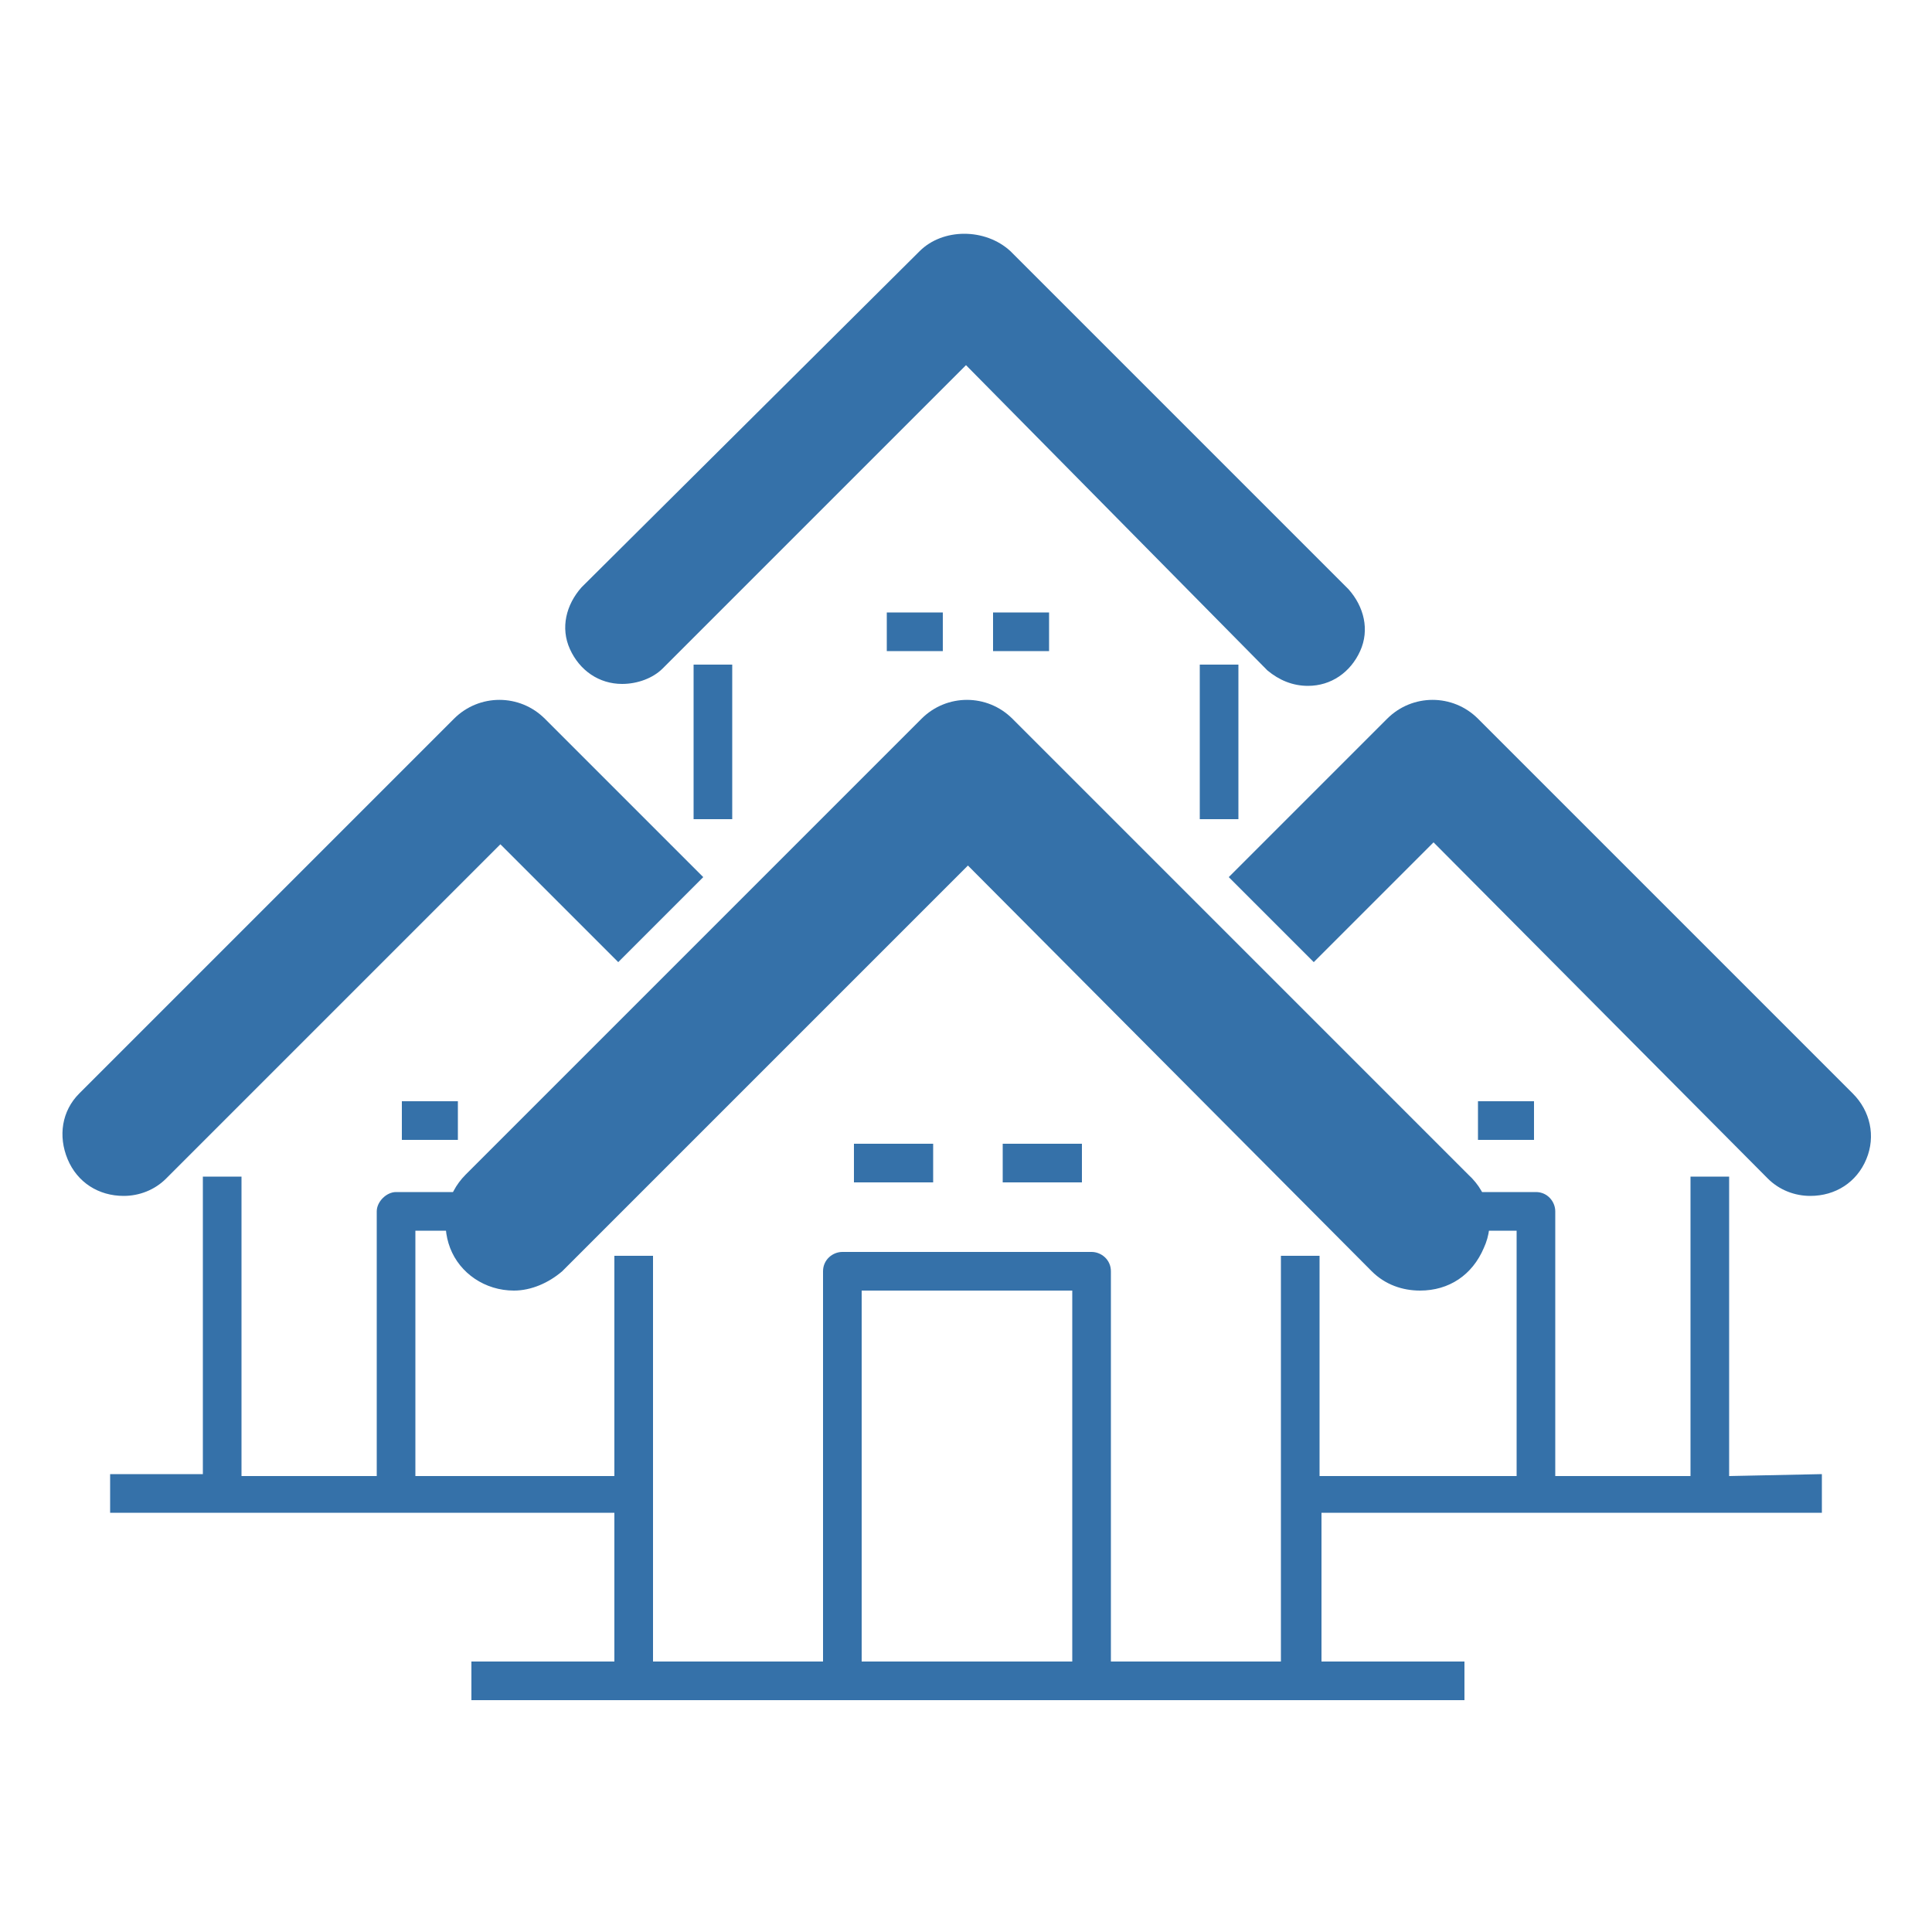
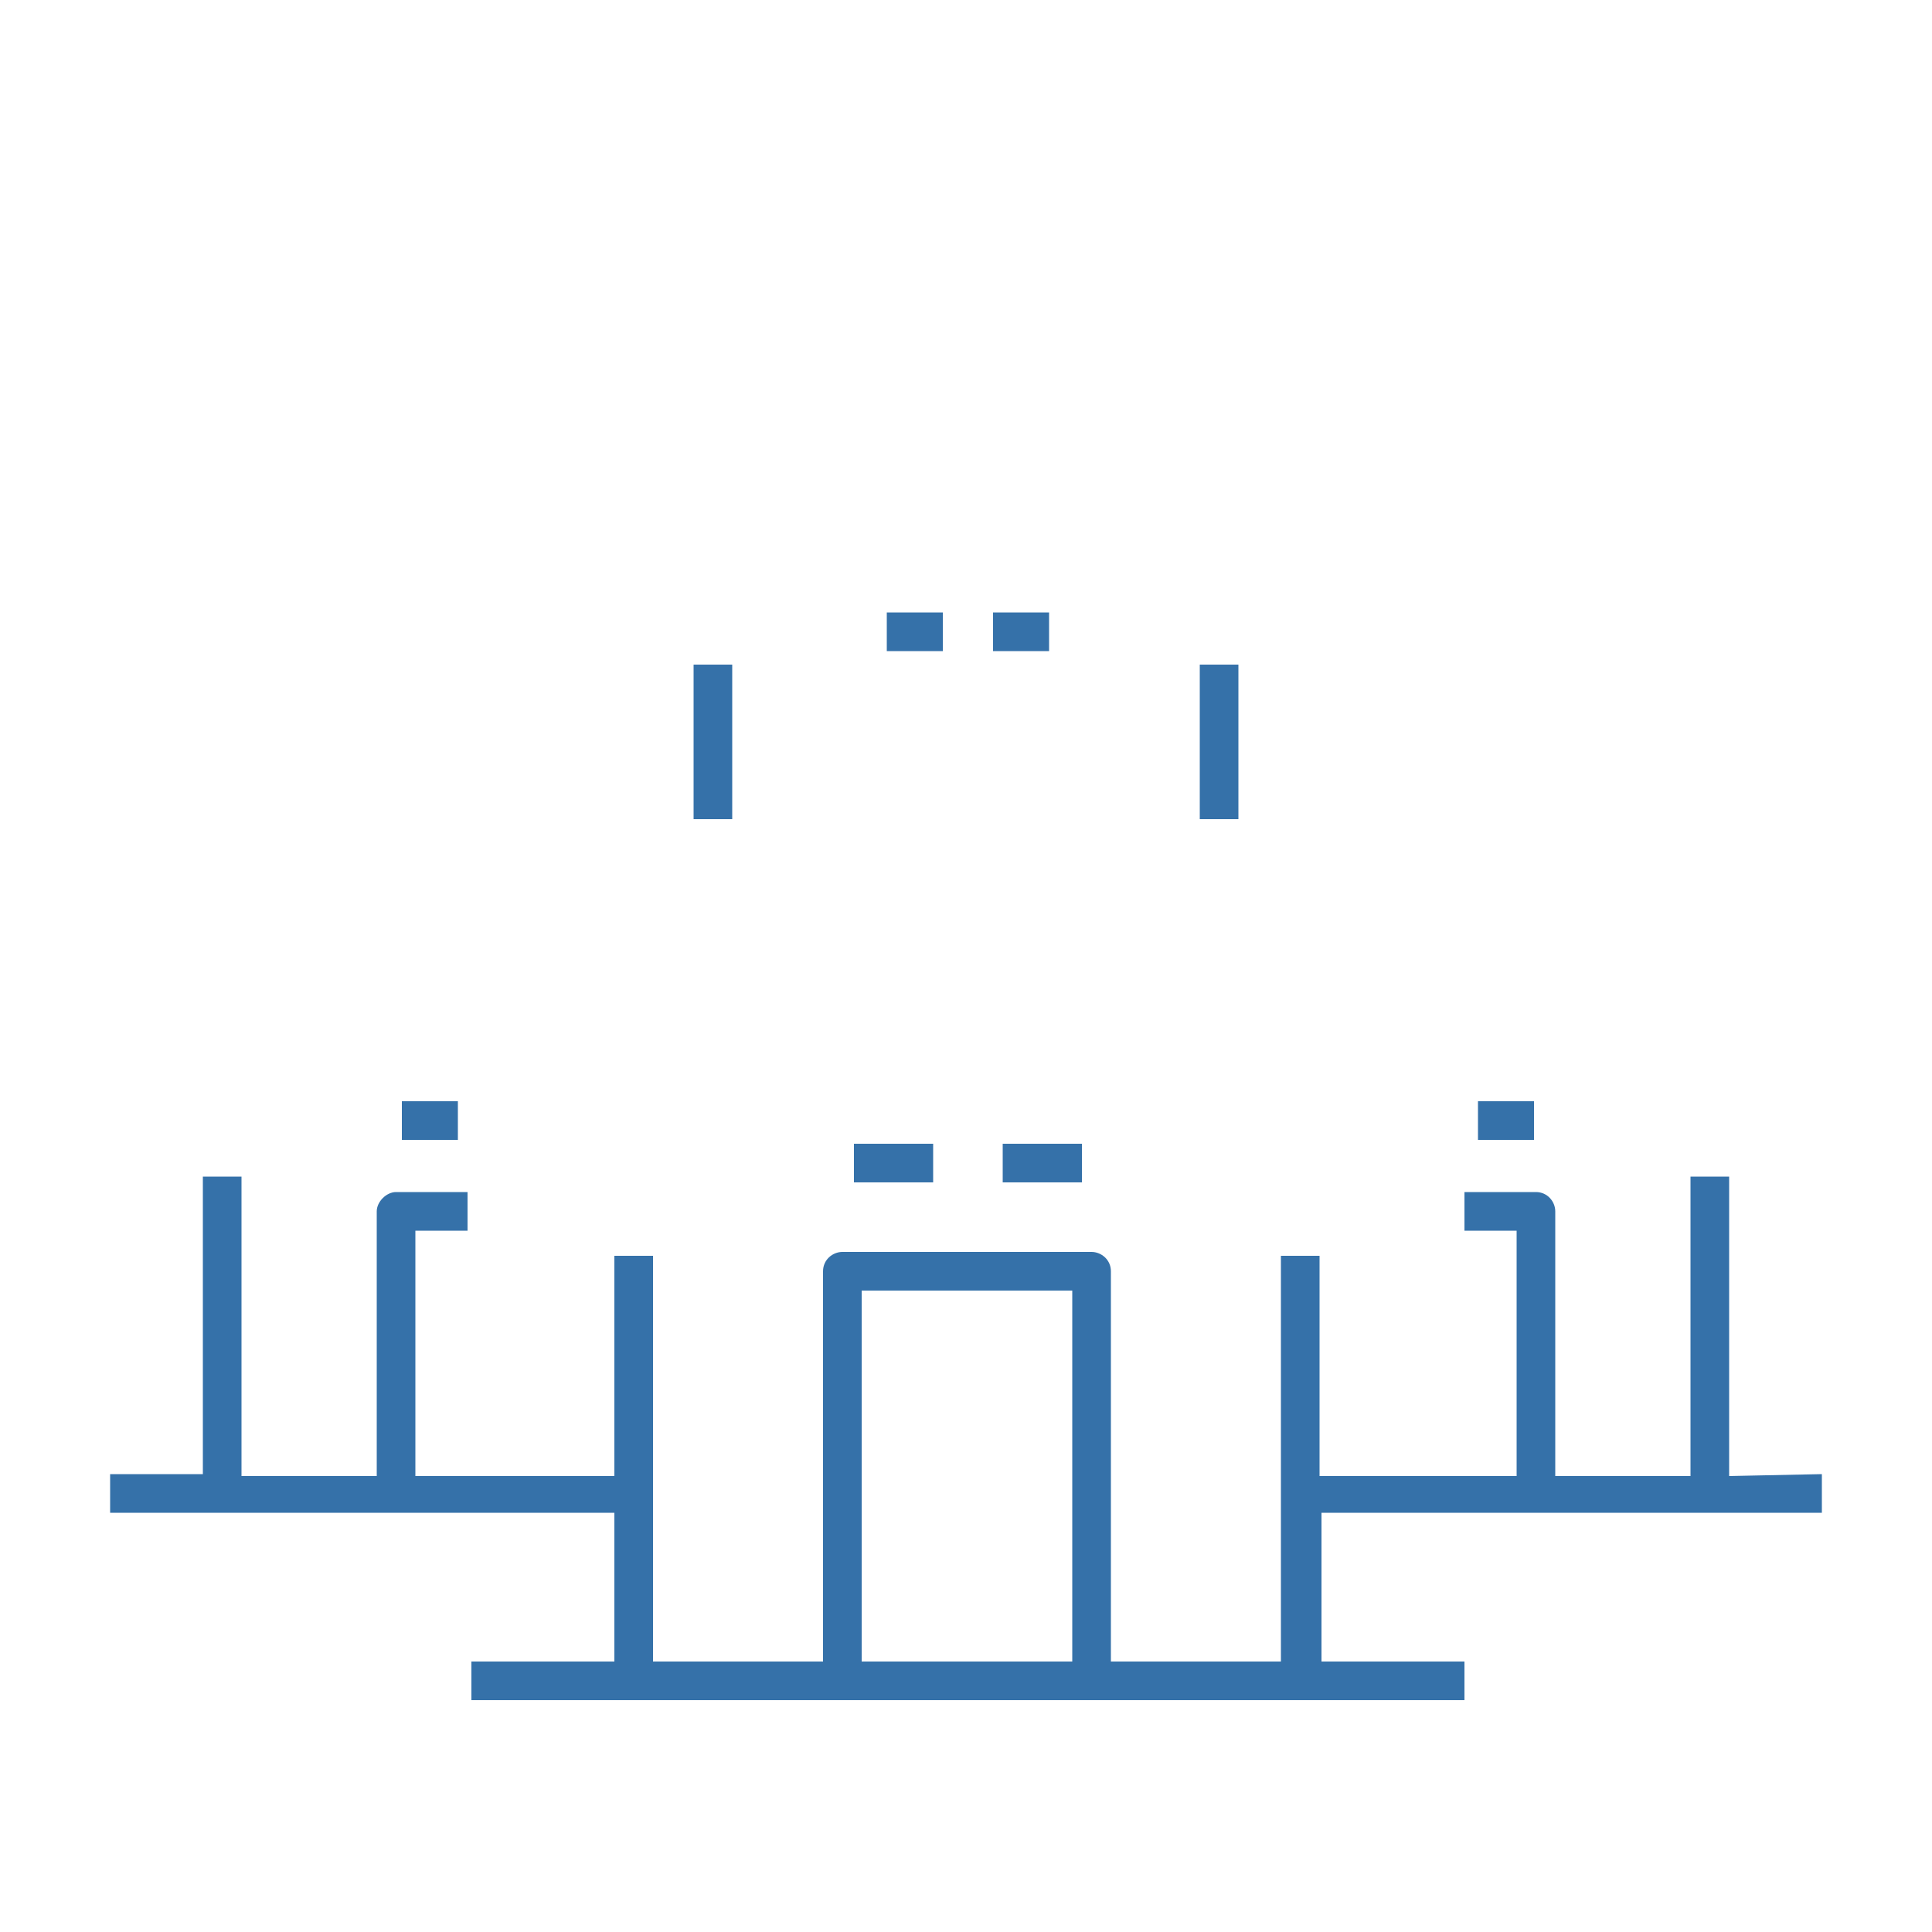
<svg xmlns="http://www.w3.org/2000/svg" version="1.1" id="a" x="0px" y="0px" viewBox="0 0 100 100" style="enable-background:new 0 0 100 100;" xml:space="preserve">
  <style type="text/css">
	.st0{fill:#3571A9;}
</style>
  <g>
    <path class="st0" d="M37.9,42.4h-2v-8h2V42.4z M64.1,34.4h-2v8h2V34.4z M94.3,76.3v2H68.4V86h7.4v2H24.4v-2h7.4v-7.7H5.7v-2h4.8   V60.9h2v15.5h7V62.7c0-0.5,0.5-1,1-1h3.7v2h-2.7v12.7h10.3V65h2v21h8.8V65.8c0-0.6,0.5-1,1-1h12.9c0.5,0,1,0.4,1,1V86h8.8V65h2   v11.4h10.2V63.7h-2.7v-2h3.7c0.6,0,1,0.5,1,1v13.7h7V60.9h2v15.5L94.3,76.3L94.3,76.3z M55.5,86V66.8H44.6V86H55.5z M48.3,59.2   h-4.1v2h4.1V59.2z M51.8,61.2H56v-2h-4.1V61.2z M48.8,31.7h-2.9v2h2.9C48.8,33.7,48.8,31.7,48.8,31.7z M54.3,31.7h-2.9v2h2.9   C54.3,33.7,54.3,31.7,54.3,31.7z M23.7,57h-2.9v2h2.9V57z M79.4,57h-2.9v2h2.9V57z" />
-     <path class="st0" d="M29.5,33.6c-0.5-1.1-0.2-2.3,0.6-3.2L47.6,13c1.2-1.2,3.4-1.2,4.7,0l17.5,17.5c0.8,0.9,1.1,2.1,0.6,3.2   s-1.5,1.8-2.7,1.8c-0.8,0-1.5-0.3-2.1-0.8L50,18.9L34.3,34.6c-0.5,0.5-1.3,0.8-2.1,0.8C31,35.4,30,34.7,29.5,33.6z M52.4,37.2   c-1.3-1.3-3.4-1.3-4.7,0L24.1,60.8c-1,1-1.3,2.5-0.8,3.8c0.5,1.3,1.8,2.2,3.3,2.2c0.9,0,1.8-0.4,2.5-1l21-21l20.9,21   c0.7,0.7,1.6,1,2.5,1c1.5,0,2.7-0.8,3.3-2.2c0.6-1.3,0.3-2.8-0.8-3.8L52.4,37.2z M32,49.8l0.7-0.7l0,0l2.3-2.3l0,0l1.4-1.4   l-8.2-8.2c-1.3-1.3-3.4-1.3-4.7,0L4.1,56.6C3.2,57.5,3,58.8,3.5,60s1.6,1.9,2.9,1.9c0.8,0,1.6-0.3,2.2-0.9l17.3-17.3   C25.8,43.6,32,49.8,32,49.8z M95.9,56.6L76.5,37.2c-1.3-1.3-3.4-1.3-4.7,0l-8.2,8.2l0.7,0.7l0.7,0.7l1.6,1.6l0.7,0.7l0.7,0.7   l6.2-6.2L91.5,61c0.6,0.6,1.4,0.9,2.2,0.9c1.3,0,2.4-0.7,2.9-1.9S96.8,57.5,95.9,56.6L95.9,56.6z" />
  </g>
</svg>